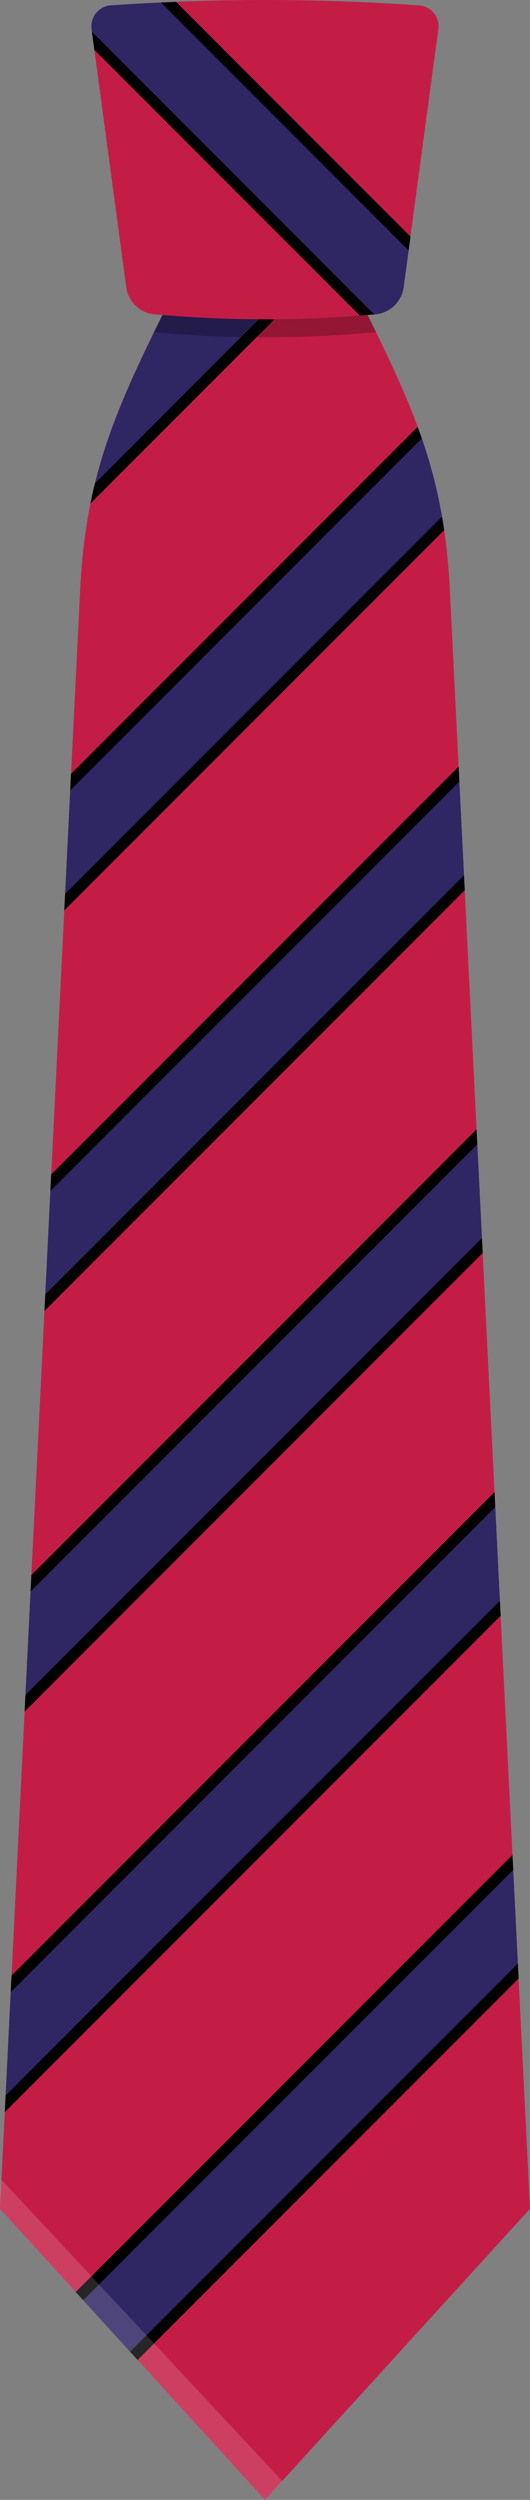
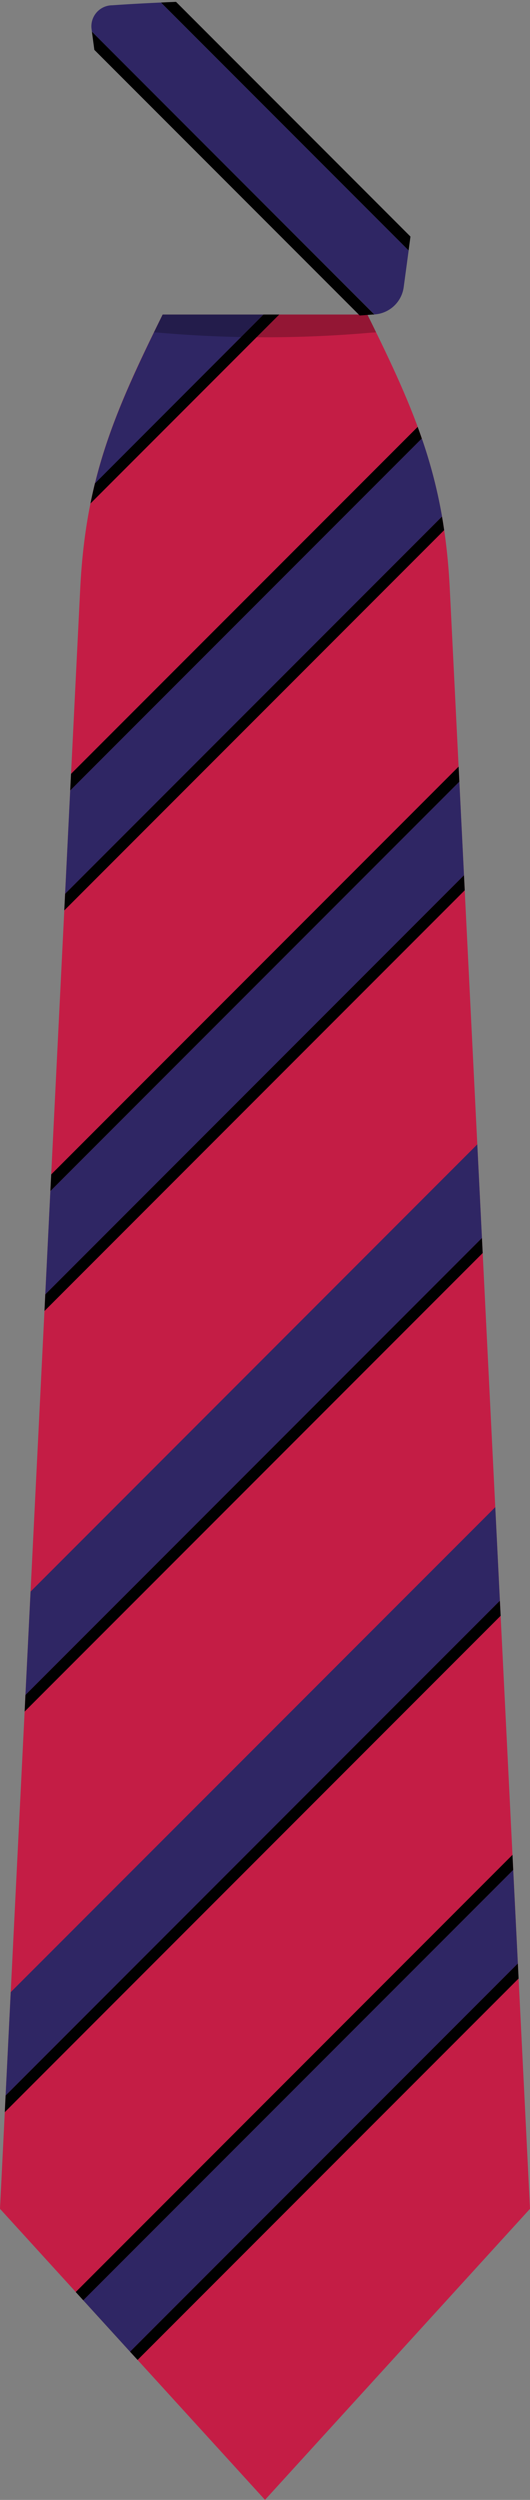
<svg xmlns="http://www.w3.org/2000/svg" id="Layer_1" data-name="Layer 1" viewBox="0 0 142.68 672.28">
  <rect x="0" y="0" width="142.68" height="672.28" fill="#808080" stroke="none" />
  <defs>
    <style>.cls-1{fill:none;}.cls-2{clip-path:url(#clip-path);}.cls-3{fill:#c41d45;}.cls-4{fill:#2f2664;}.cls-5{opacity:0.15;}.cls-6{clip-path:url(#clip-path-3);}.cls-7{fill:#fff;}.cls-8{opacity:0.25;}.cls-9{clip-path:url(#clip-path-4);}</style>
    <clipPath id="clip-path" transform="translate(0 0)">
      <rect class="cls-1" width="142.68" height="672.28" />
    </clipPath>
    <clipPath id="clip-path-3" transform="translate(0 0)">
-       <rect class="cls-1" y="586.05" width="76.03" height="86.23" />
-     </clipPath>
+       </clipPath>
    <clipPath id="clip-path-4" transform="translate(0 0)">
      <rect class="cls-1" x="41.44" y="84.59" width="59.8" height="6.12" />
    </clipPath>
  </defs>
  <title>Portland</title>
  <g class="cls-2">
    <g class="cls-2">
      <path class="cls-3" d="M121.1,158.58c-1.45-29.67-9-47.38-22.21-74H43.79c-13.2,26.61-20.76,44.32-22.21,74L0,594l71.34,78.27L142.68,594Z" transform="translate(0 0)" />
      <polygon class="cls-4" points="35.01 632.43 139.41 528.03 138.16 502.86 22.41 618.6 35.01 632.43" />
      <polygon class="cls-4" points="1.51 563.54 134.57 430.48 133.33 405.31 2.89 535.74 1.51 563.54" />
      <polygon class="cls-4" points="6.85 455.82 129.74 332.93 128.49 307.75 8.23 428.02 6.85 455.82" />
      <polygon class="cls-4" points="123.66 210.2 13.56 320.3 12.19 348.1 124.91 235.38 123.66 210.2" />
      <path class="cls-4" d="M113.55,117.92,18.9,212.57l-1.37,27.8L119,138.91a134.7,134.7,0,0,0-5.44-21" transform="translate(0 0)" />
      <polygon points="123.46 206.16 13.79 315.83 13.56 320.3 123.66 210.2 123.46 206.16" />
      <polygon points="125.11 239.42 124.91 235.38 12.19 348.1 11.97 352.56 12.69 351.84 125.11 239.42" />
      <path d="M112.44,114.8,19.12,208.11l-.22,4.46,94.65-94.65q-.54-1.56-1.11-3.12" transform="translate(0 0)" />
      <path d="M119,138.91,17.53,240.37l-.23,4.47L119.57,142.57c-.18-1.24-.37-2.46-.58-3.66" transform="translate(0 0)" />
      <path d="M71.34,84.59h-.41L25.57,129.94q-.66,2.69-1.22,5.47L75.17,84.59Z" transform="translate(0 0)" />
      <path class="cls-4" d="M44.5,84.59h-.71L43.1,86c-8,16.27-13.92,29.28-17.53,44L70.93,84.59Z" transform="translate(0 0)" />
-       <polygon points="128.29 303.71 8.45 423.56 8.23 428.02 128.49 307.75 128.29 303.71" />
      <polygon points="129.94 336.97 129.74 332.93 6.85 455.82 6.63 460.28 129.94 336.97" />
-       <polygon points="133.13 401.26 3.11 531.28 2.89 535.74 133.33 405.31 133.13 401.26" />
      <polygon points="134.78 434.52 134.57 430.48 1.51 563.54 1.29 568.01 134.78 434.52" />
      <polygon points="137.96 498.81 20.39 616.38 22.41 618.6 138.16 502.86 137.96 498.81" />
      <polygon points="139.61 532.07 139.41 528.03 35.01 632.43 37.04 634.64 139.61 532.07" />
      <g class="cls-5">
        <g class="cls-6">
-           <polygon class="cls-7" points="76.03 667.27 0.26 586.05 0 594.01 71.34 672.28 76.03 667.27" />
-         </g>
+           </g>
      </g>
      <g class="cls-8">
        <g class="cls-9">
          <path d="M100.25,89.43h0a8.1,8.1,0,0,0,1-.06c-.76-1.57-1.55-3.16-2.35-4.78H43.79c-.8,1.62-1.59,3.21-2.35,4.78a8.1,8.1,0,0,0,1,.06,328.4,328.4,0,0,0,57.82,0" transform="translate(0 0)" />
        </g>
      </g>
-       <path class="cls-3" d="M112.41,1.42a595.68,595.68,0,0,0-82.14,0,5.66,5.66,0,0,0-5.62,6.42L34,77.36a8.51,8.51,0,0,0,8.41,7.23,328.4,328.4,0,0,0,57.82,0,8.51,8.51,0,0,0,8.41-7.23L118,7.84a5.66,5.66,0,0,0-5.62-6.42Z" transform="translate(0 0)" />
      <path d="M24.74,8.51l.66,4.9L96.84,84.85c1.13-.09,2.27-.16,3.41-.26.18,0,.36,0,.54,0Z" transform="translate(0 0)" />
      <path d="M43.33.68,110,67.36l.5-3.74L47.39.5C46,.55,44.68.61,43.33.68" transform="translate(0 0)" />
      <path class="cls-4" d="M43.33.68c-4.36.2-8.71.43-13.07.74a5.66,5.66,0,0,0-5.61,6.42l.09.67,76.05,76.05a8.5,8.5,0,0,0,7.87-7.2l1.35-10Z" transform="translate(0 0)" />
    </g>
  </g>
</svg>